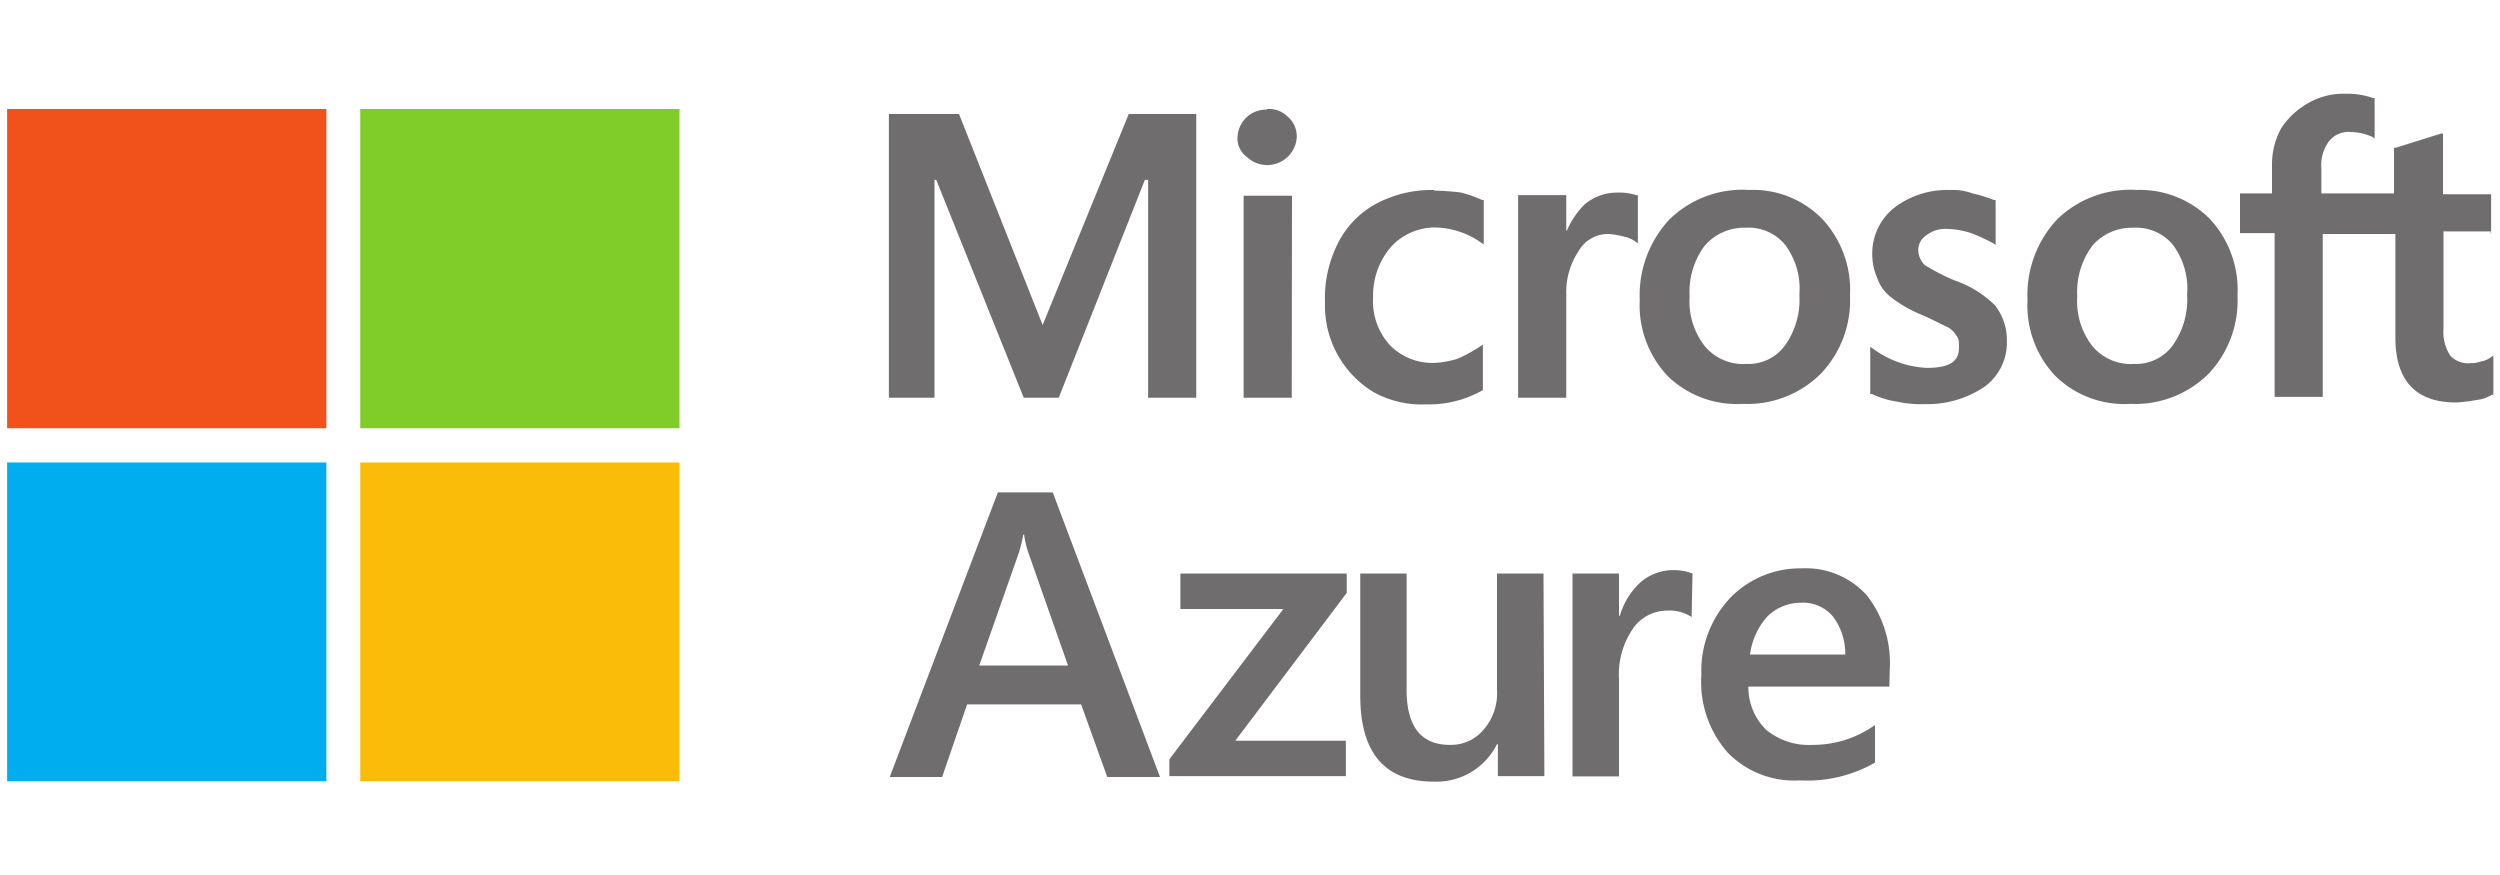
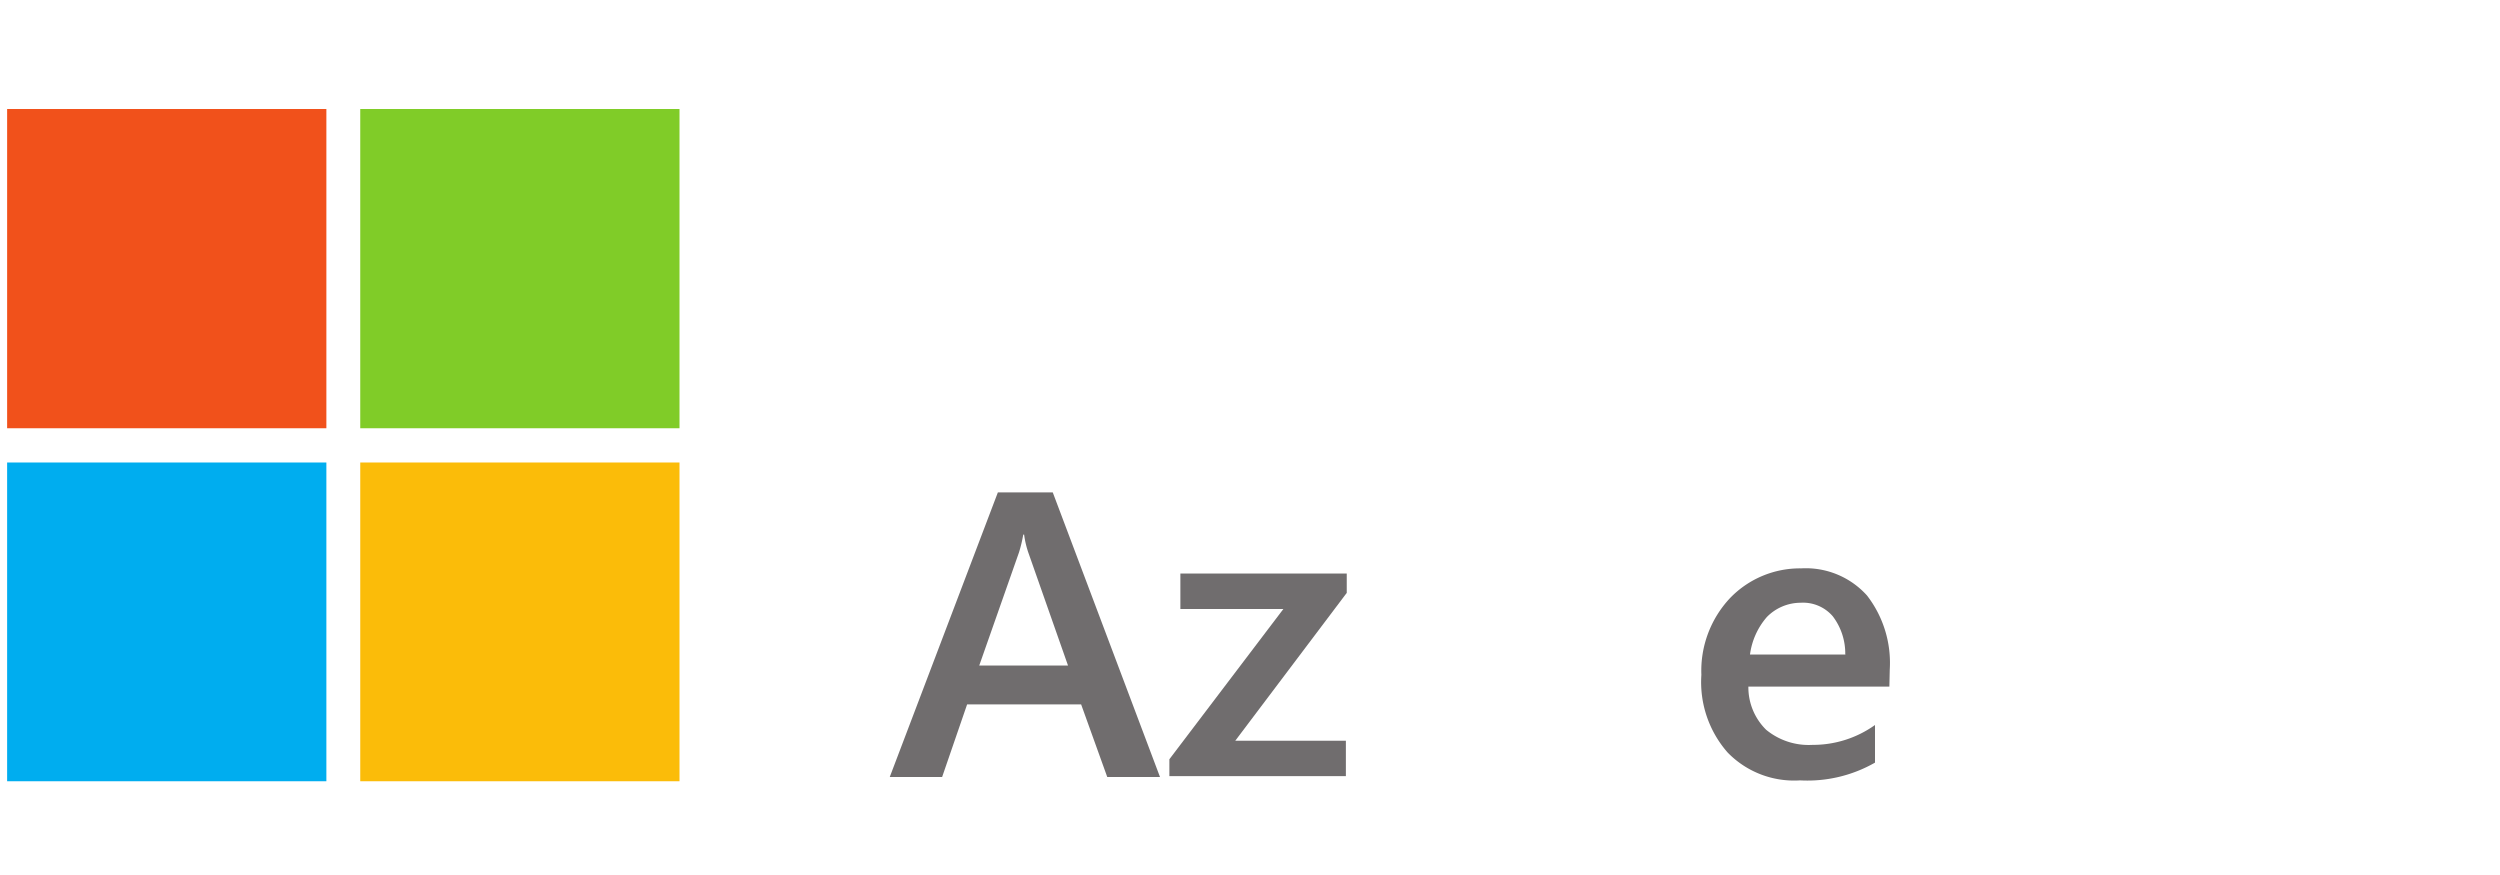
<svg xmlns="http://www.w3.org/2000/svg" id="svg5358" width="200" height="70" viewBox="0 0 200 70">
  <defs>
    <style>.cls-1{fill:#706d6e;}.cls-2{fill:#f1511b;}.cls-3{fill:#80cc28;}.cls-4{fill:#00adef;}.cls-5{fill:#fbbc09;}</style>
  </defs>
-   <path id="path5056" class="cls-1" d="M199.29,18.72V15.54h-3.85V10.68h-.14l-3.64,1.14h-.14v3.65h-5.81v-2a3.18,3.18,0,0,1,.61-2.17,2,2,0,0,1,1.75-.74,4.44,4.44,0,0,1,1.76.41l.14.13V7.84h-.14a6.09,6.09,0,0,0-2.16-.34,5.65,5.65,0,0,0-3,.74,6.22,6.22,0,0,0-2.16,2,6,6,0,0,0-.75,3v2.23h-2.56v3.18h2.77v13.1h3.85V18.72h5.81V27c0,3.44,1.62,5.2,4.86,5.2a13,13,0,0,0,1.62-.2,2.85,2.85,0,0,0,1.22-.41h.14V28.45l-.21.13a1.68,1.68,0,0,1-.81.34,2.09,2.09,0,0,1-.81.13,1.92,1.92,0,0,1-1.62-.6,3.49,3.49,0,0,1-.54-2.17V18.51h3.78v.21Zm-28.65,10.4a4,4,0,0,1-3.24-1.42,5.85,5.85,0,0,1-1.22-4,6.2,6.2,0,0,1,1.22-4.06,4.17,4.17,0,0,1,3.24-1.42,3.82,3.82,0,0,1,3.18,1.35,5.87,5.87,0,0,1,1.15,4,6.34,6.34,0,0,1-1.15,4.06,3.64,3.64,0,0,1-3.18,1.48m.2-13.92a8.39,8.39,0,0,0-6.28,2.37A8.87,8.87,0,0,0,162.2,24a8.22,8.22,0,0,0,2.23,6.08,7.9,7.9,0,0,0,6,2.23,8.36,8.36,0,0,0,6.22-2.37A8.52,8.52,0,0,0,179,23.65a8.34,8.34,0,0,0-2.16-6.08,7.88,7.88,0,0,0-6-2.37M156,15.2a7,7,0,0,0-4.46,1.42,4.65,4.65,0,0,0-1.76,3.65,4.74,4.74,0,0,0,.41,2,3.19,3.19,0,0,0,1.15,1.55,10.1,10.1,0,0,0,2.36,1.35c.95.41,1.56.75,2,.95a1.69,1.69,0,0,1,.81.74c.21.2.21.54.21.95,0,1.15-.82,1.62-2.57,1.62a7.88,7.88,0,0,1-4.33-1.55l-.2-.14v3.78h.14a7,7,0,0,0,2,.61,9,9,0,0,0,2.23.2,8.16,8.16,0,0,0,4.8-1.41,4.37,4.37,0,0,0,1.76-3.65,4.48,4.48,0,0,0-.95-2.84,8.48,8.48,0,0,0-3.24-2A17.44,17.44,0,0,1,154,21.22a1.7,1.7,0,0,1-.54-1.22,1.41,1.41,0,0,1,.61-1.15,2.47,2.47,0,0,1,1.62-.54,6.73,6.73,0,0,1,2,.34,13.49,13.49,0,0,1,1.76.81l.2.13V16h-.13a12.75,12.75,0,0,0-1.76-.54A4.48,4.48,0,0,0,156,15.2M139.63,29.12a4,4,0,0,1-3.24-1.42,5.8,5.8,0,0,1-1.22-4,6.15,6.15,0,0,1,1.22-4.06,4.16,4.16,0,0,1,3.24-1.42,3.79,3.79,0,0,1,3.17,1.35,5.87,5.87,0,0,1,1.15,4,6.28,6.28,0,0,1-1.15,4.06,3.61,3.61,0,0,1-3.17,1.48m.2-13.92a8.37,8.37,0,0,0-6.28,2.37A8.88,8.88,0,0,0,131.18,24a8.26,8.26,0,0,0,2.23,6.08,7.94,7.94,0,0,0,6,2.23,8.32,8.32,0,0,0,6.21-2.37A8.48,8.48,0,0,0,148,23.65a8.34,8.34,0,0,0-2.17-6.08,7.74,7.74,0,0,0-6-2.37M125.3,18.45V15.61h-3.85V31.82h3.85V23.51a5.91,5.91,0,0,1,1-3.44,2.7,2.7,0,0,1,2.43-1.35,7.73,7.73,0,0,1,1.15.2,2.49,2.49,0,0,1,.95.4l.2.14V15.61h-.14a4.4,4.4,0,0,0-1.55-.2,4,4,0,0,0-2.57.94,6.71,6.71,0,0,0-1.42,2.1ZM114.7,15.2A9.42,9.42,0,0,0,110,16.35a7.29,7.29,0,0,0-3,3.18,9.67,9.67,0,0,0-1,4.66,8.09,8.09,0,0,0,3.85,7.16,7.92,7.92,0,0,0,4.19,1,8.74,8.74,0,0,0,4.59-1.14h0V27.57l-.2.13a11.9,11.9,0,0,1-1.82,1,7.65,7.65,0,0,1-1.83.33,4.75,4.75,0,0,1-3.58-1.41,5.2,5.2,0,0,1-1.35-3.86,5.94,5.94,0,0,1,1.42-4,4.74,4.74,0,0,1,3.58-1.56,6.56,6.56,0,0,1,3.65,1.22l.2.13V16h-.13a9.71,9.71,0,0,0-1.76-.61c-.68-.07-1.42-.14-2.09-.14m-11.36.41H99.49V31.82h3.85Zm-2-6.89A2.29,2.29,0,0,0,99,11a1.83,1.83,0,0,0,.74,1.55,2.37,2.37,0,0,0,4-1.55A2.06,2.06,0,0,0,103,9.32a2.11,2.11,0,0,0-1.62-.6m-9.53,5.67V31.82h3.85V9.12H90.3L83.41,26,76.72,9.12H71.11v22.7h3.65V14.39h.14l7,17.43H84.7l6.89-17.43Z" />
  <path id="path5058" class="cls-2" d="M26.11,34.26H.57V8.72H26.11Z" />
  <path id="path5060" class="cls-3" d="M54.36,34.26H28.82V8.72H54.36Z" />
  <path id="path5062" class="cls-4" d="M26.11,62.5H.57V37H26.11Z" />
  <path id="path5064" class="cls-5" d="M54.36,62.5H28.82V37H54.36Z" />
  <polygon class="cls-1" points="107.74 47.43 98.82 59.26 107.67 59.26 107.67 62.09 93.55 62.09 93.55 60.74 102.67 48.72 94.43 48.72 94.43 45.88 107.74 45.88 107.74 47.43" />
-   <path class="cls-1" d="M123.55,62.09h-3.72V59.53h-.07a5.41,5.41,0,0,1-5.06,3q-5.88,0-5.88-6.89V45.88h3.71V55.2c0,2.91,1.15,4.39,3.45,4.39a3.39,3.39,0,0,0,2.7-1.21,4.41,4.41,0,0,0,1.08-3.18V45.88h3.72Z" />
-   <path class="cls-1" d="M135.37,49.39a3.2,3.2,0,0,0-2-.54,3.32,3.32,0,0,0-2.77,1.49,6.5,6.5,0,0,0-1.08,4v7.77h-3.72V45.88h3.72v3.38h.07a5.8,5.8,0,0,1,1.69-2.71,4,4,0,0,1,2.57-.94,4.19,4.19,0,0,1,1.55.27l-.07,3.51Z" />
  <path class="cls-1" d="M151.18,53.58a8.81,8.81,0,0,0-1.82-5.94,6.58,6.58,0,0,0-5.27-2.17,7.76,7.76,0,0,0-5.68,2.37,8.49,8.49,0,0,0-2.3,6.15,8.53,8.53,0,0,0,2.1,6.21A7.41,7.41,0,0,0,144,62.43a10.89,10.89,0,0,0,6-1.42V58A8.53,8.53,0,0,1,145,59.59a5.35,5.35,0,0,1-3.71-1.21,4.77,4.77,0,0,1-1.42-3.45h11.28Zm-3.58-1.22H140a5.7,5.7,0,0,1,1.35-3,3.79,3.79,0,0,1,2.7-1.14,3.13,3.13,0,0,1,2.57,1.08,4.92,4.92,0,0,1,1,3.1Z" />
  <path class="cls-1" d="M79.83,39.39,71.18,62.16h4.19l2-5.81h9.12l2.09,5.81H92.8L84.22,39.39ZM78.34,53.24l3.18-9.05a11.11,11.11,0,0,0,.34-1.42h.07a7.33,7.33,0,0,0,.33,1.42l3.18,9.05Z" />
</svg>